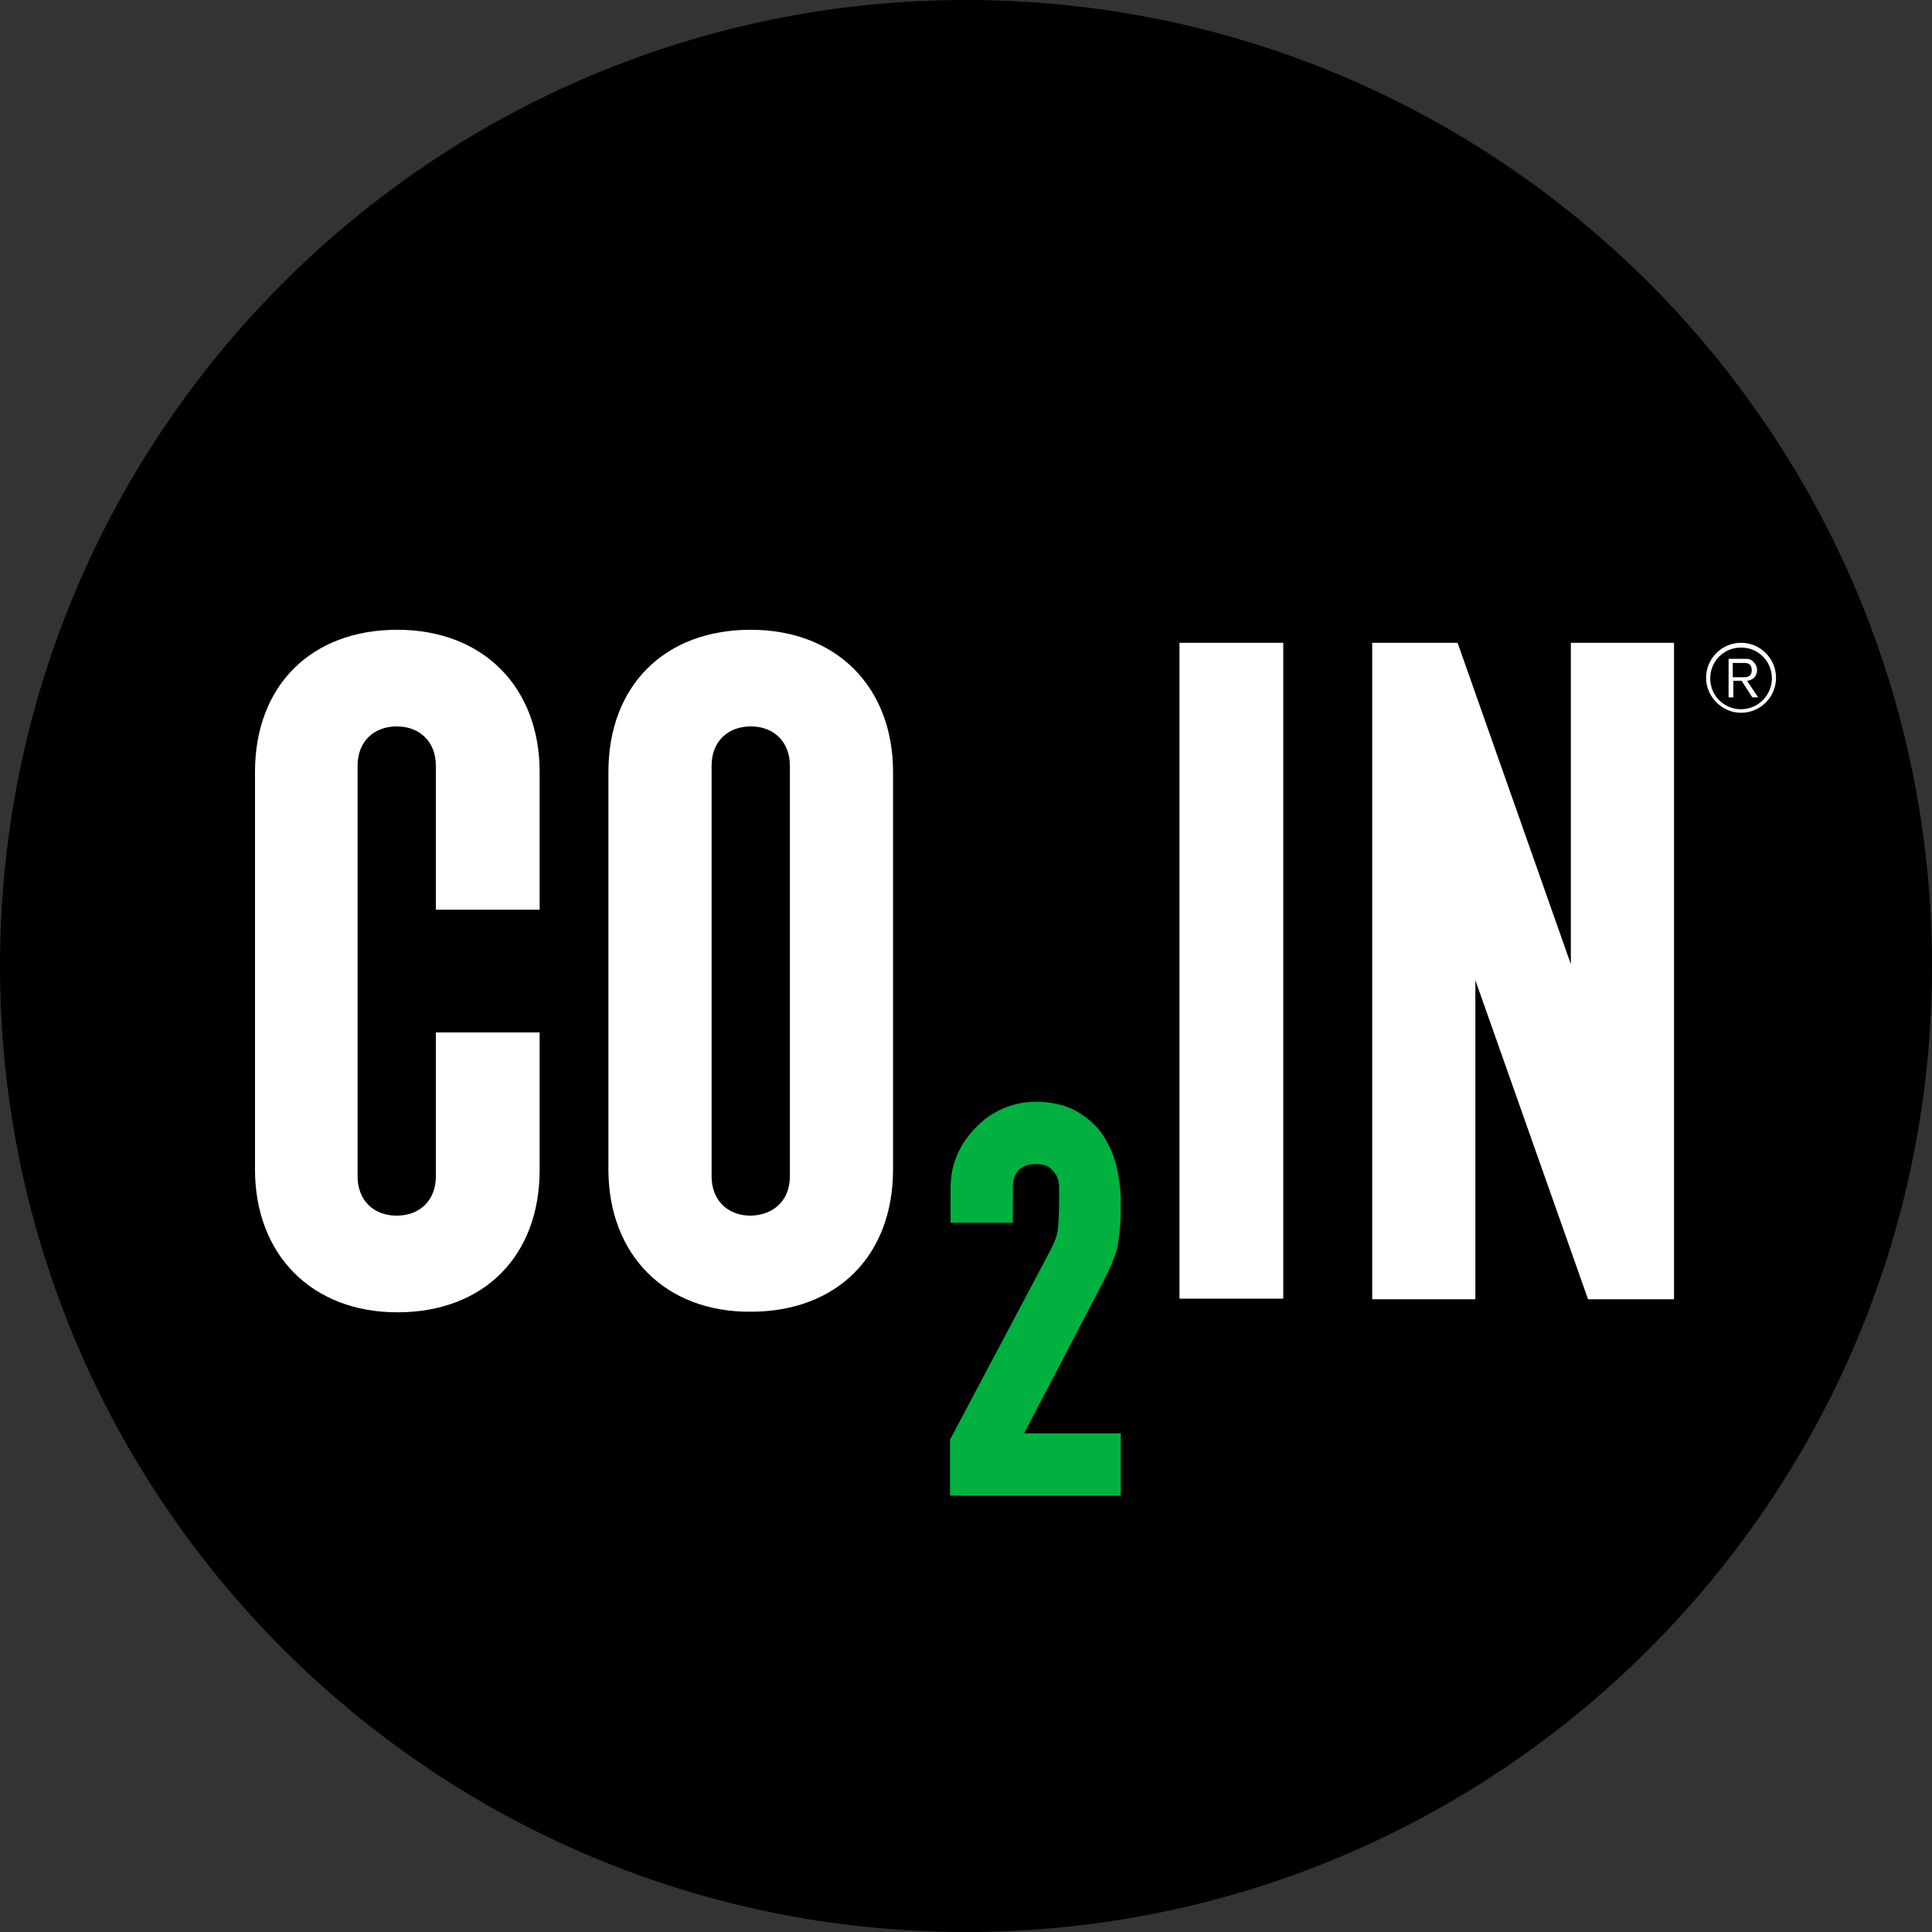
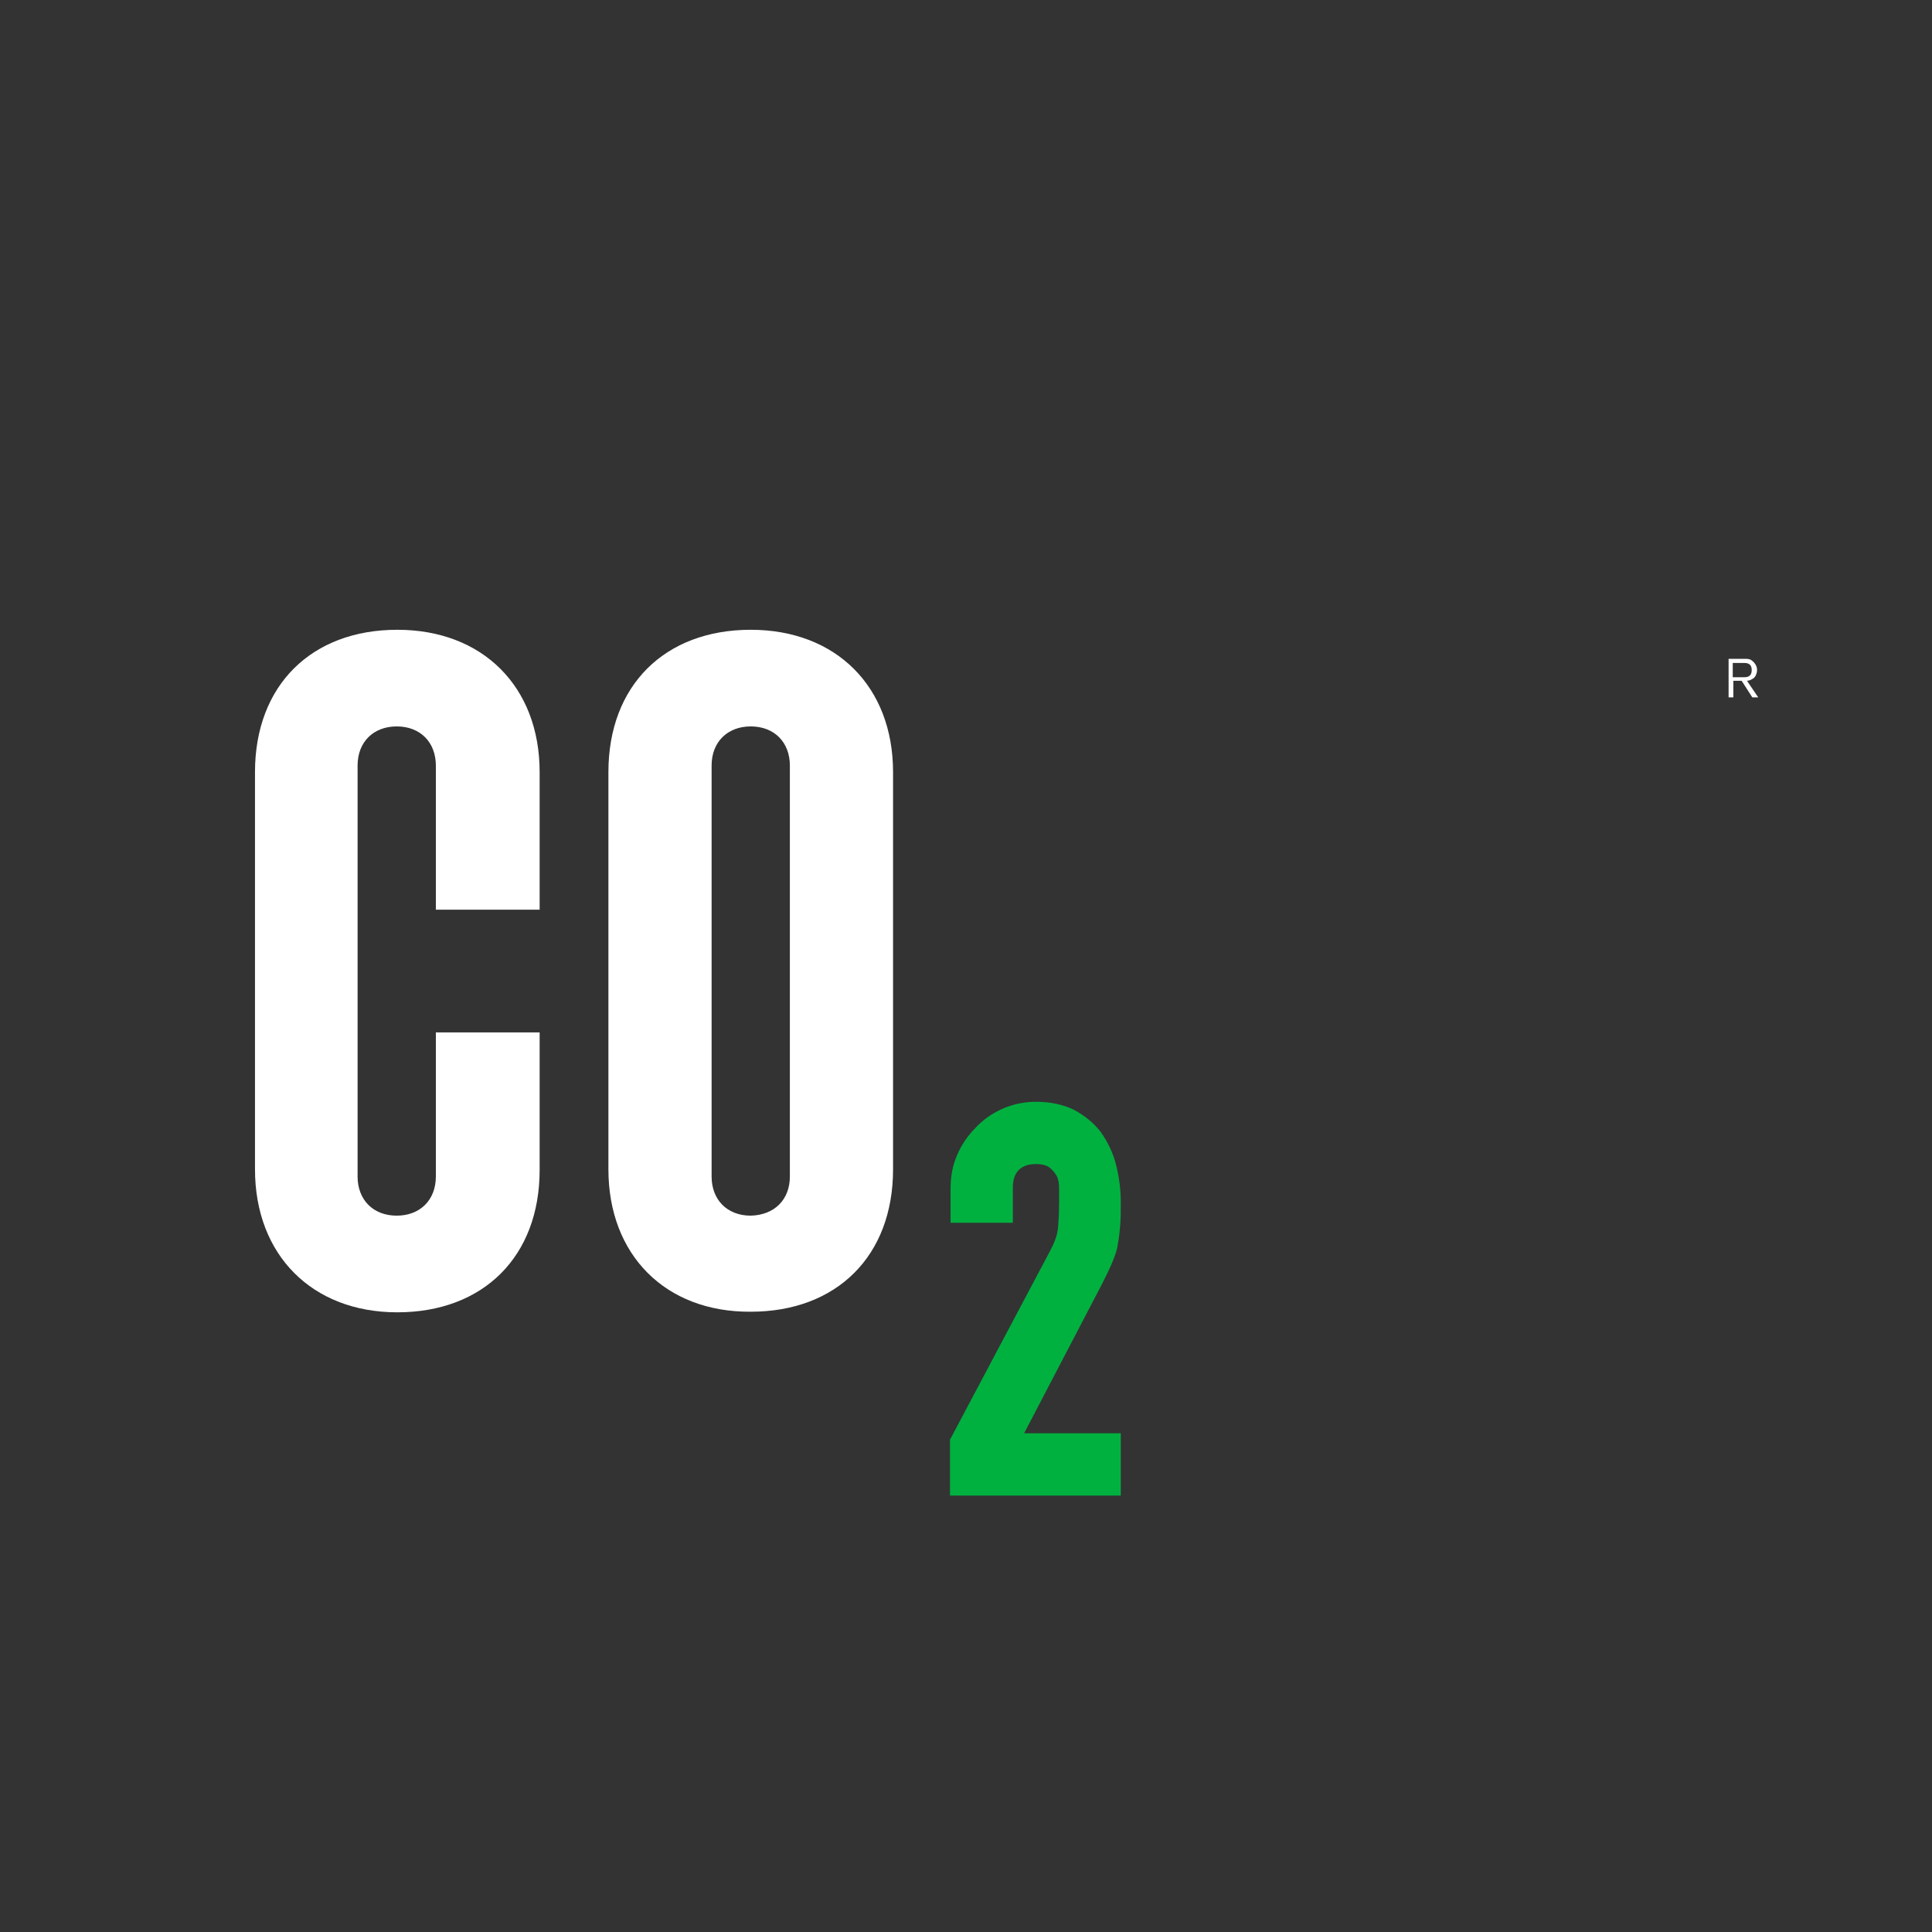
<svg xmlns="http://www.w3.org/2000/svg" width="127" height="127" viewBox="0 0 127 127" fill="none">
  <rect x="0" y="0" width="127" height="127" fill="#333333" stroke="none" />
-   <path d="M127 63.5C127 98.583 98.544 127 63.5 127C28.417 127 0 98.544 0 63.5C0 28.417 28.456 0 63.5 0C98.544 0 127 28.417 127 63.5Z" fill="black" />
  <path d="M16.762 76.87V50.753C16.762 45.062 20.465 41.398 26.117 41.398C31.731 41.398 35.473 45.14 35.473 50.753V59.797H28.651V50.324C28.651 48.804 27.638 47.751 26.078 47.751C24.558 47.751 23.506 48.765 23.506 50.324V77.338C23.506 78.858 24.519 79.911 26.078 79.911C27.599 79.911 28.651 78.897 28.651 77.338V67.866H35.473V76.909C35.473 82.6 31.77 86.265 26.117 86.265C20.504 86.265 16.762 82.483 16.762 76.87Z" fill="white" />
  <path d="M39.994 76.87V50.753C39.994 45.062 43.697 41.398 49.35 41.398C54.963 41.398 58.705 45.14 58.705 50.753V76.87C58.705 82.561 55.002 86.226 49.35 86.226C43.736 86.265 39.994 82.483 39.994 76.87ZM51.922 77.338V50.324C51.922 48.804 50.909 47.751 49.35 47.751C47.829 47.751 46.777 48.765 46.777 50.324V77.338C46.777 78.858 47.79 79.911 49.35 79.911C50.909 79.872 51.922 78.858 51.922 77.338Z" fill="white" />
-   <path d="M84.355 42.255H77.533V85.368H84.355V42.255Z" fill="white" />
-   <path d="M90.202 42.255H95.815L103.26 63.383V42.255H110.043V85.407H104.391L96.984 64.436V85.407H90.202V42.255Z" fill="white" />
  <path d="M72.466 84.355C72.739 83.809 72.972 83.341 73.128 82.951C73.284 82.561 73.44 82.171 73.479 81.782C73.557 81.392 73.596 81.002 73.635 80.573C73.674 80.144 73.674 79.638 73.674 79.014C73.674 78.156 73.557 77.338 73.362 76.558C73.167 75.779 72.816 75.077 72.388 74.453C71.92 73.83 71.335 73.362 70.633 72.972C69.932 72.621 69.074 72.426 68.1 72.426C67.32 72.426 66.579 72.582 65.878 72.894C65.176 73.206 64.591 73.635 64.124 74.141C63.617 74.648 63.188 75.272 62.915 75.935C62.603 76.636 62.486 77.377 62.486 78.156V80.378H66.579V78.079C66.579 77.572 66.696 77.182 66.969 76.909C67.242 76.636 67.632 76.519 68.1 76.519C68.49 76.519 68.801 76.597 68.996 76.753C69.191 76.909 69.347 77.104 69.464 77.299C69.581 77.533 69.62 77.806 69.62 78.118C69.62 78.468 69.62 78.78 69.62 79.092C69.62 79.755 69.581 80.339 69.542 80.768C69.503 81.197 69.308 81.704 68.996 82.288L62.486 94.567L62.447 94.606V98.31H73.674V94.217H67.32L72.466 84.355Z" fill="#00B140" />
  <path d="M115.305 44.555C115.422 44.438 115.5 44.243 115.5 44.049C115.5 43.893 115.461 43.776 115.383 43.659C115.305 43.542 115.227 43.464 115.11 43.386C114.994 43.308 114.838 43.308 114.682 43.308H113.629V45.842H113.941V44.75H114.487L115.188 45.842H115.578L114.838 44.75C114.994 44.75 115.149 44.672 115.305 44.555ZM113.902 44.477V43.581H114.682C114.838 43.581 114.955 43.62 115.032 43.698C115.11 43.776 115.149 43.893 115.149 44.049C115.149 44.205 115.11 44.322 115.032 44.399C114.955 44.477 114.838 44.516 114.682 44.516H113.902V44.477Z" fill="white" />
-   <path d="M114.449 42.255C113.162 42.255 112.149 43.308 112.149 44.555C112.149 45.803 113.201 46.855 114.449 46.855C115.735 46.855 116.748 45.803 116.748 44.555C116.748 43.308 115.735 42.255 114.449 42.255ZM114.449 46.621C113.318 46.621 112.422 45.725 112.422 44.594C112.422 43.464 113.318 42.567 114.449 42.567C115.579 42.567 116.476 43.464 116.476 44.594C116.476 45.686 115.579 46.621 114.449 46.621Z" fill="white" />
</svg>